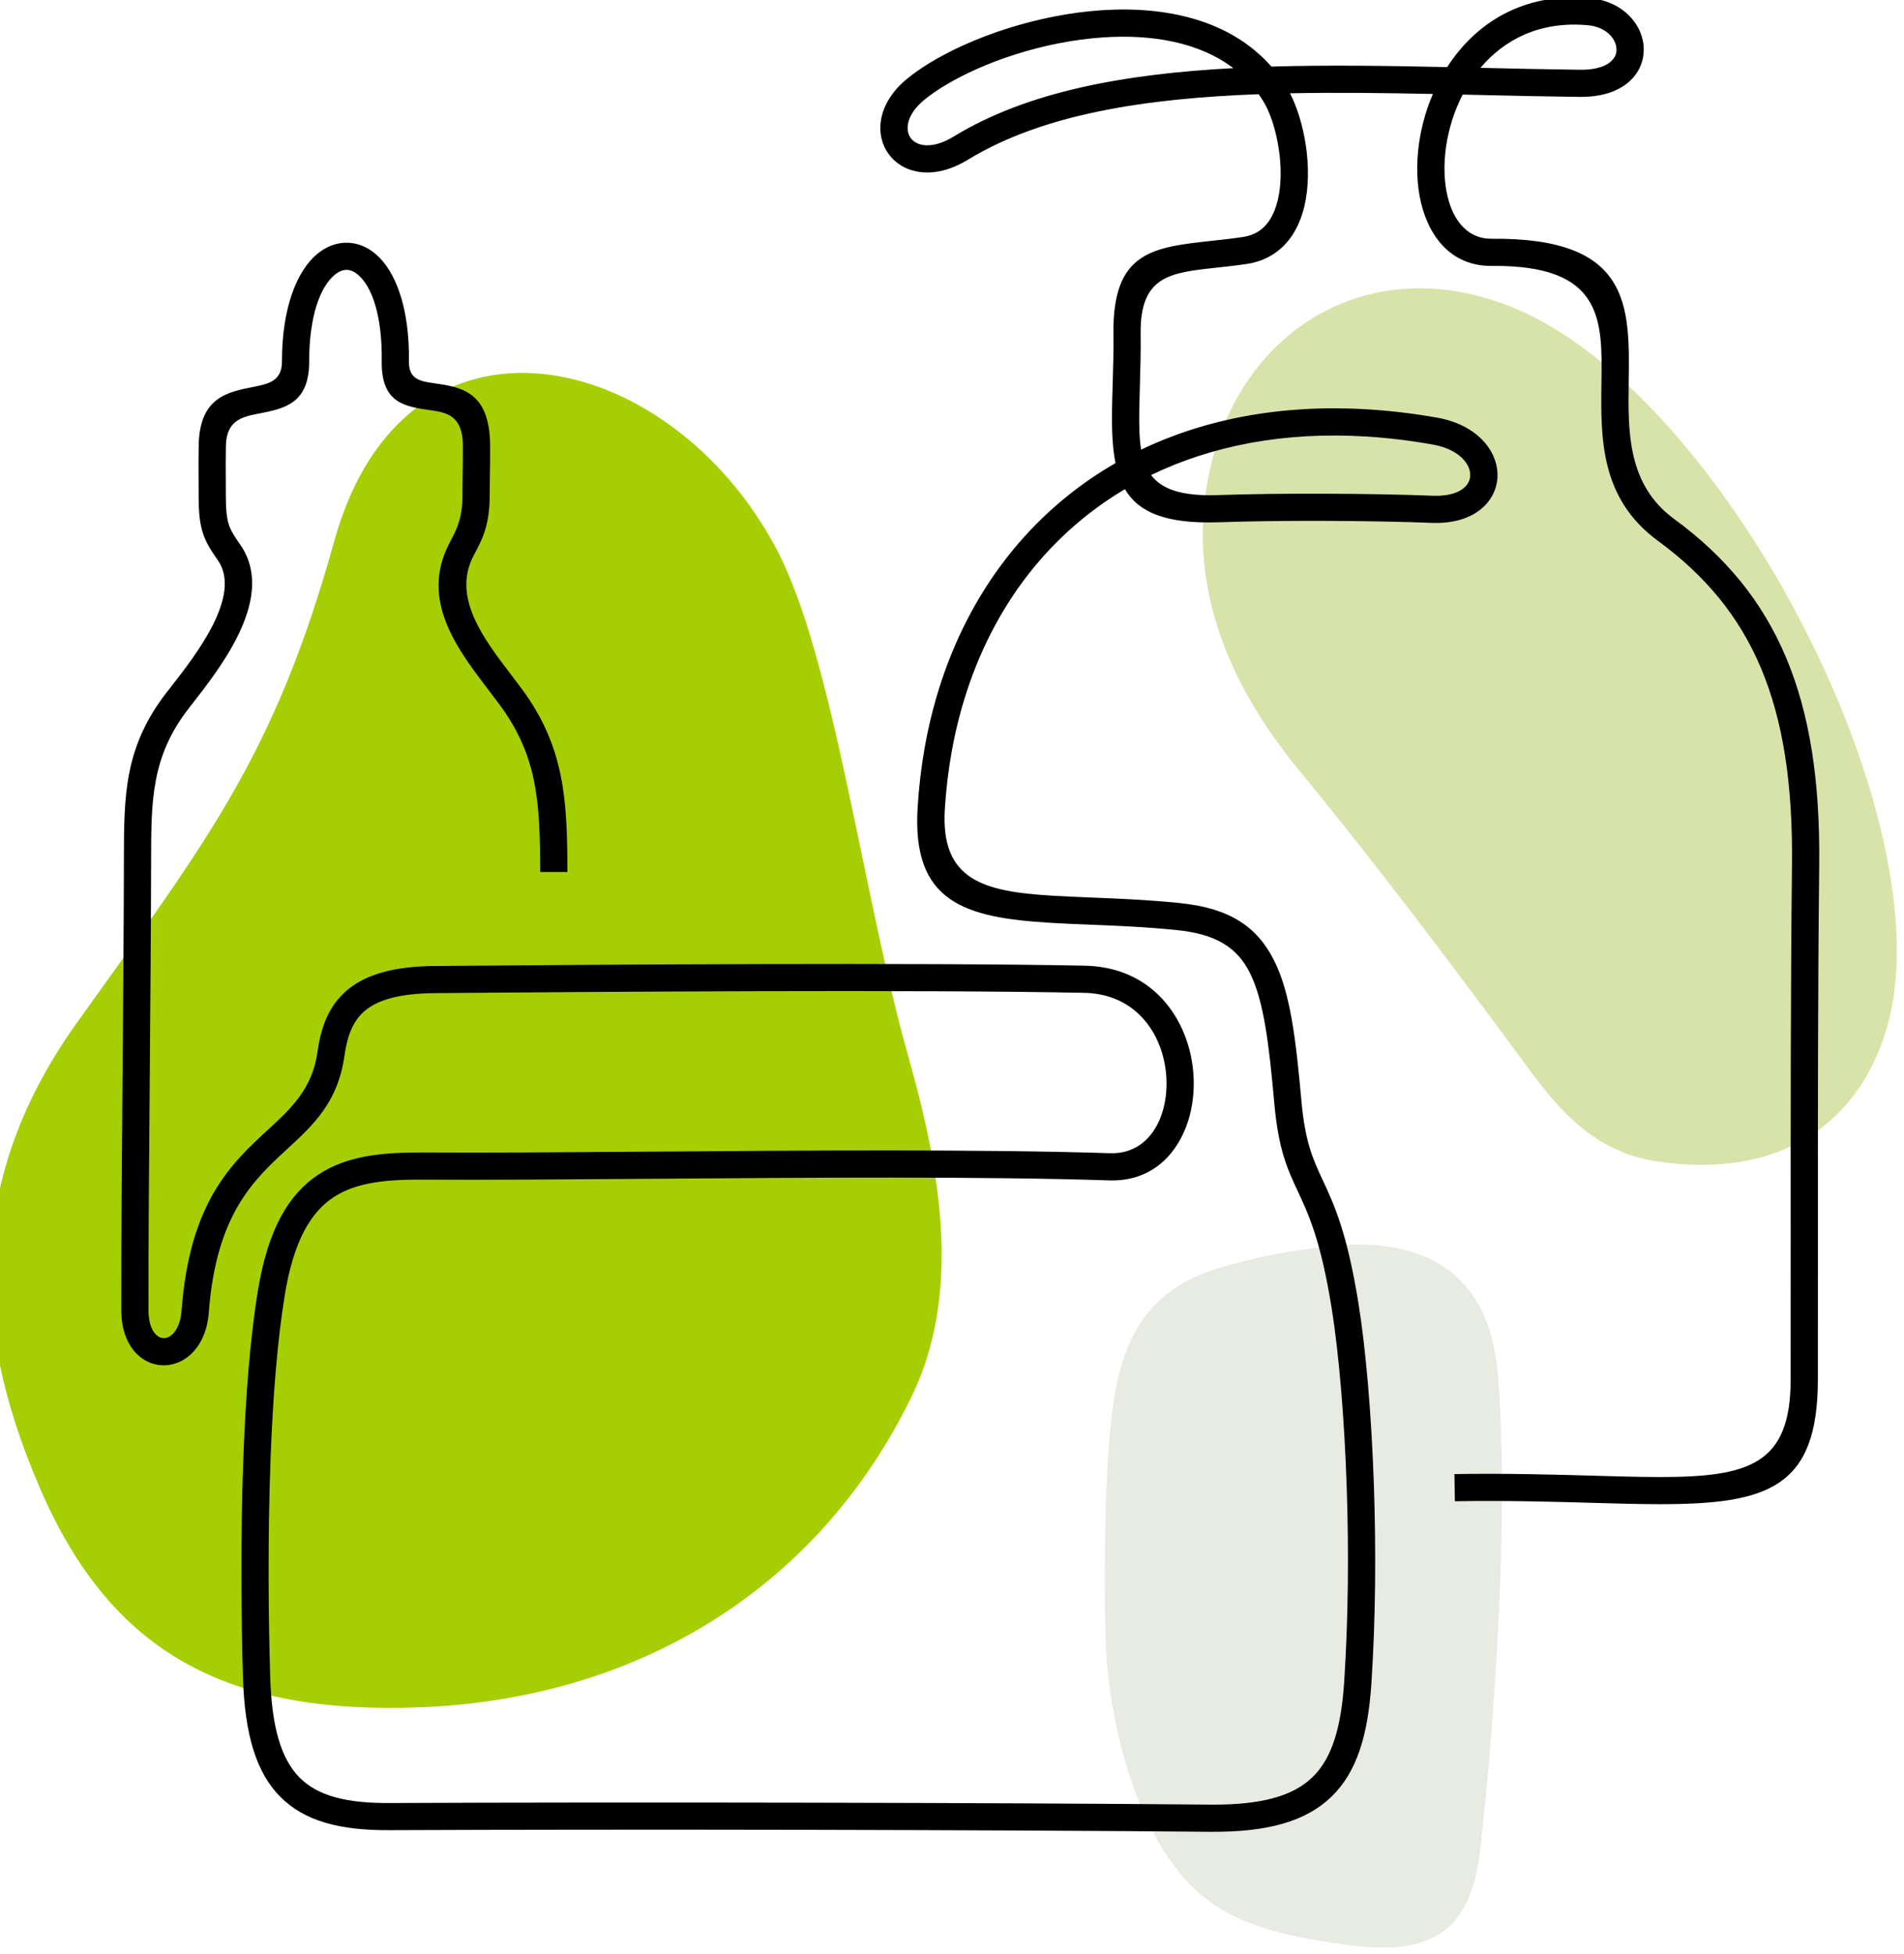
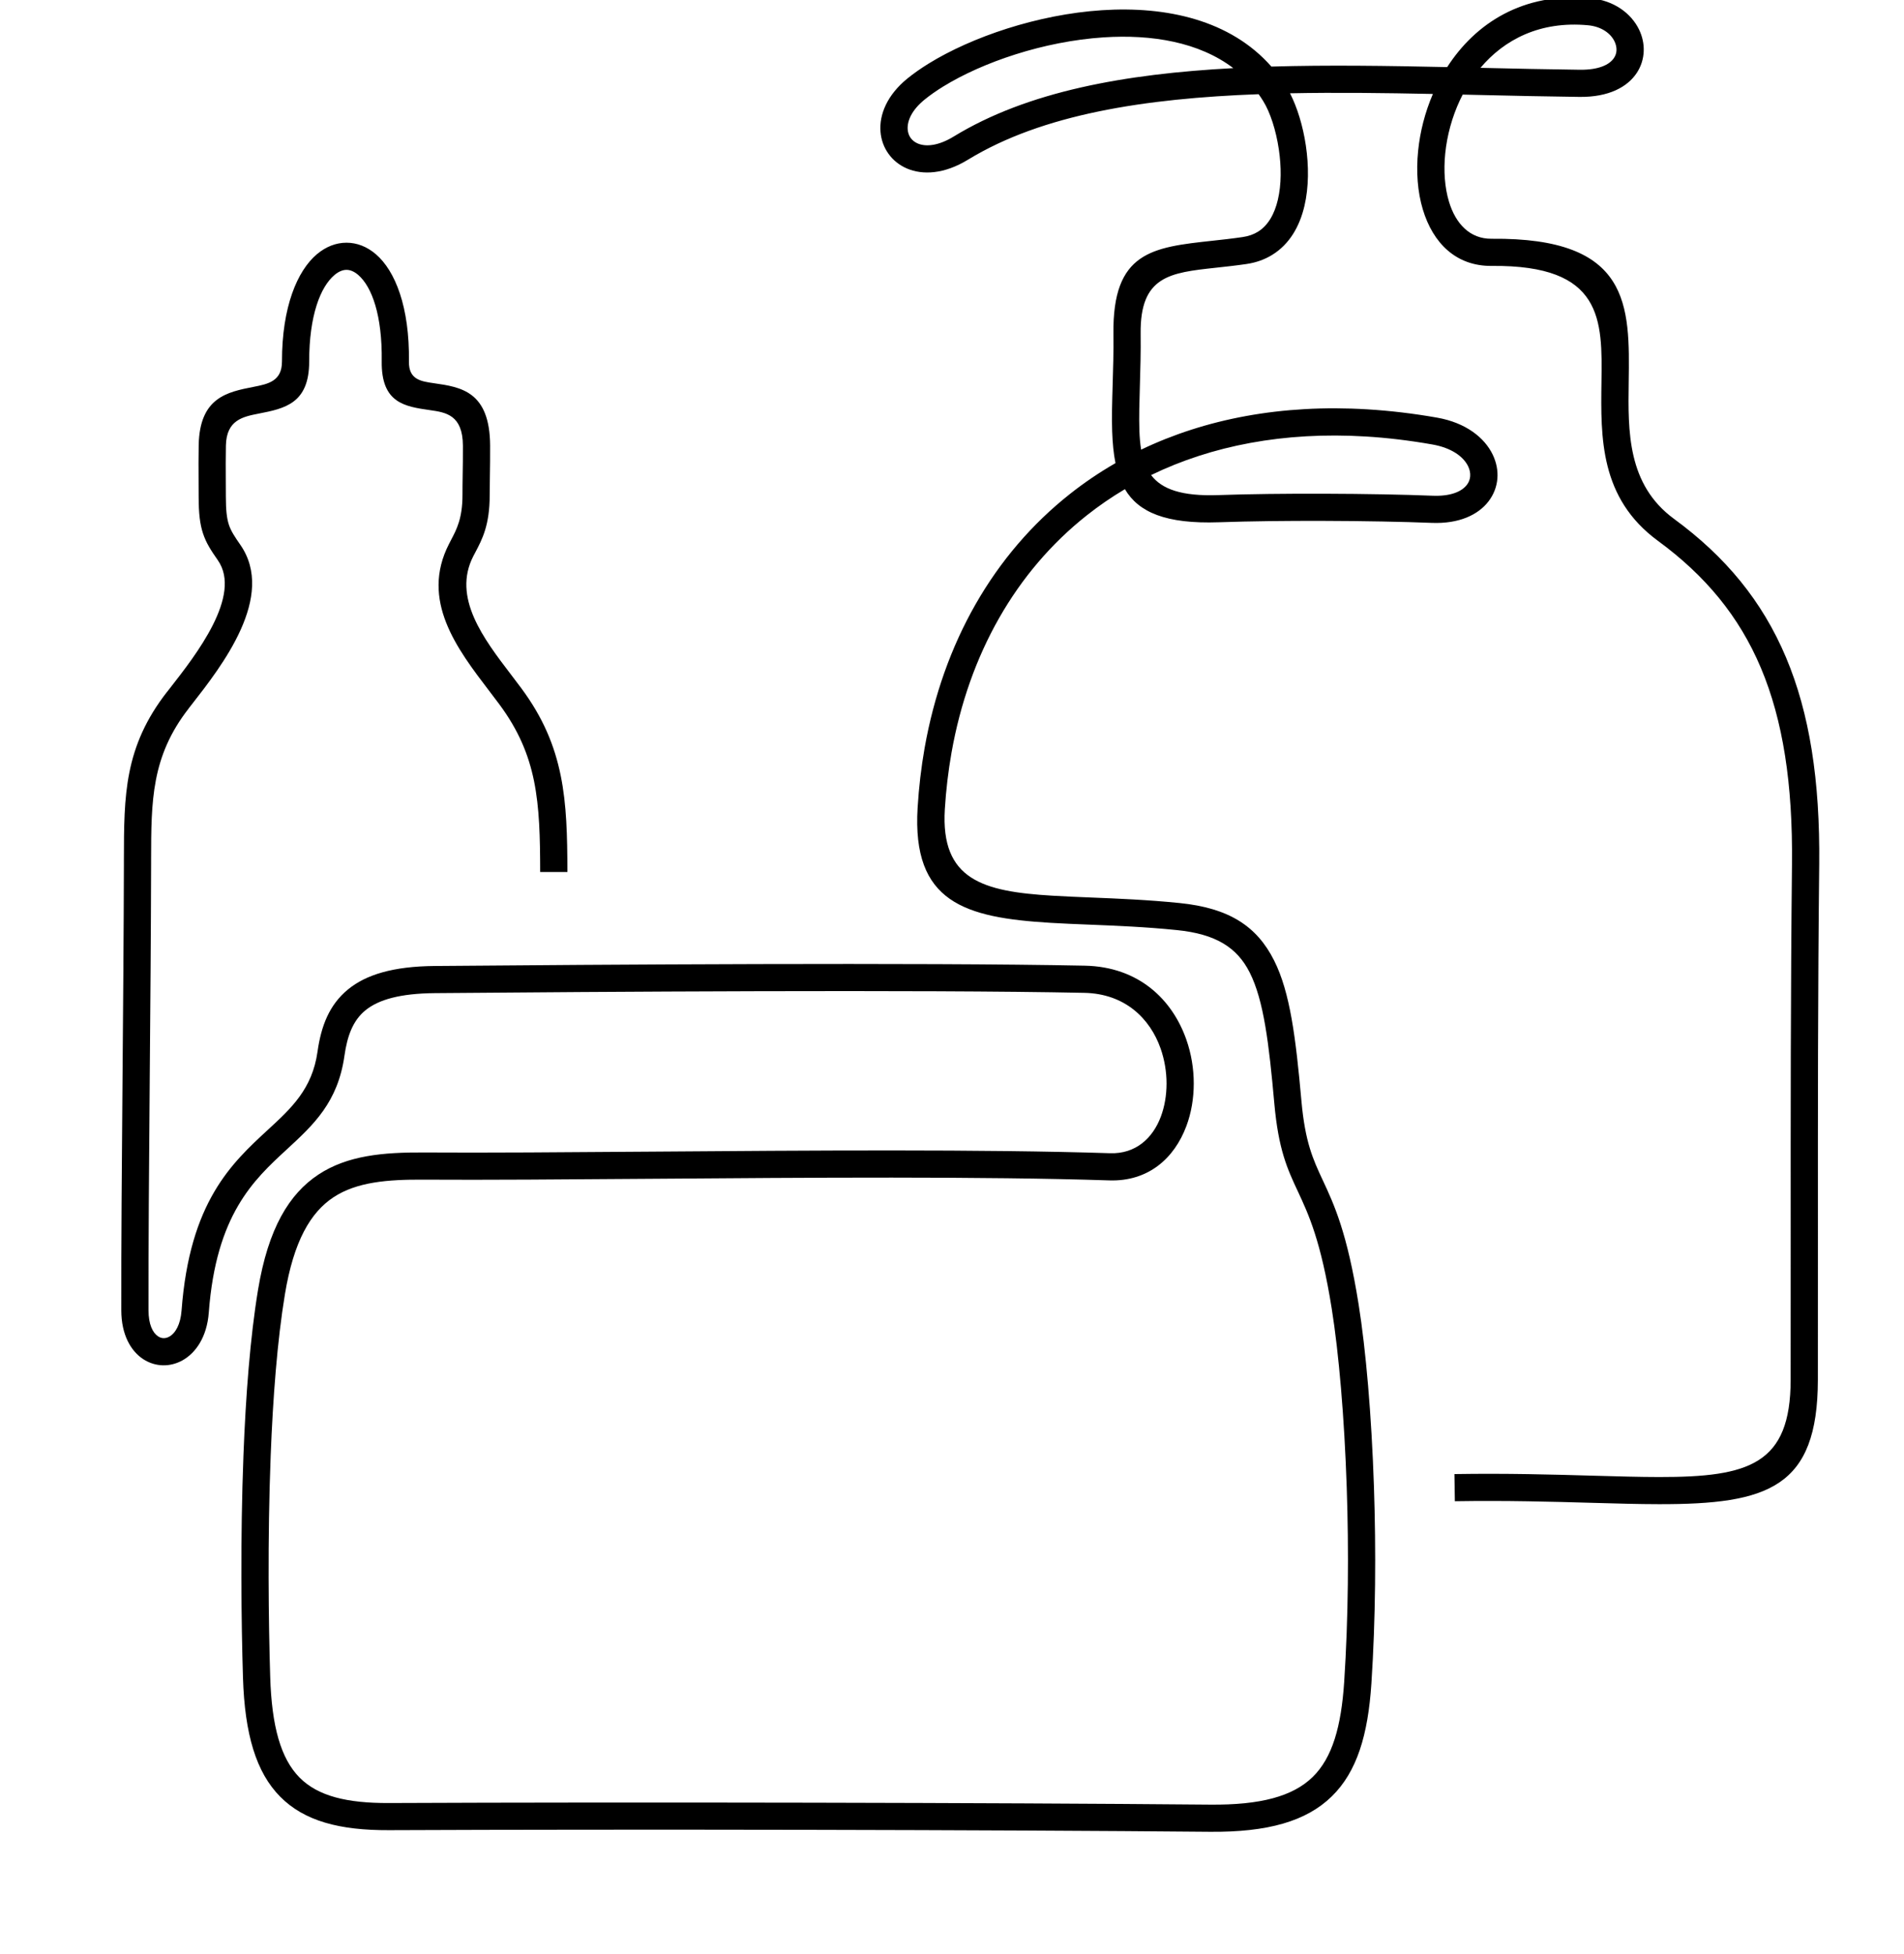
<svg xmlns="http://www.w3.org/2000/svg" width="100%" height="100%" viewBox="0 0 846 868" version="1.1" xml:space="preserve" style="fill-rule:evenodd;clip-rule:evenodd;stroke-linejoin:round;stroke-miterlimit:2;">
  <g transform="matrix(1,0,0,1,-5528.61,-1240.64)">
    <g transform="matrix(4.659,0,0,1.925,-4566.12,-4215.72)">
      <g transform="matrix(-0.215,0,0,0.519,2746.71,2527.03)">
-         <path d="M2353.17,836.581C2327.91,884.486 2314.93,990.755 2294.67,1062.39C2279.91,1114.58 2271.26,1168.08 2293.41,1213.58C2335.77,1300.6 2417.02,1347.94 2511.42,1351.49C2596.37,1354.69 2647.98,1327.91 2679.7,1254.57C2706.82,1191.83 2717,1122 2663.57,1047.17C2605.07,965.251 2575.67,927.788 2549.4,833.023C2518.02,719.755 2400.6,746.634 2353.17,836.581Z" style="fill:rgb(165,207,2);" />
-       </g>
+         </g>
    </g>
    <g transform="matrix(4.659,0,0,1.925,-4566.12,-4215.72)">
      <g transform="matrix(-0.215,0,0,0.519,2746.71,2527.03)">
-         <path d="M2023.35,730.491C2089.08,701.427 2150.34,738.997 2162.18,807.442C2170.18,853.697 2152.81,896.582 2121.59,934.648C2085.45,978.719 2052.8,1022.43 2019.05,1068.25C2005.48,1086.69 1989.81,1104.59 1962.94,1108.71C1907.91,1117.16 1872.32,1091.61 1860.29,1047.97C1835.31,957.366 1931.09,771.283 2023.35,730.491Z" style="fill:rgb(216,227,169);" />
-       </g>
+         </g>
    </g>
    <g transform="matrix(4.659,0,0,1.925,-4566.12,-4215.72)">
      <g transform="matrix(-0.215,0,0,0.519,2746.71,2527.03)">
-         <path d="M2040.97,1414.11C2045.03,1450.37 2061.41,1462.59 2100.79,1457.07C2127.53,1453.32 2154.27,1448.3 2172.49,1427.42C2195.21,1401.37 2206.19,1355.18 2207.21,1321.55C2208.08,1292.77 2207.64,1245.19 2204.14,1218.79C2199.89,1186.71 2188.14,1165.63 2156.94,1156.2C2136.73,1150.1 2122.48,1148.46 2114.02,1147.22C2067.74,1140.39 2037.18,1156.91 2033.29,1202.91C2028.31,1262.17 2034.11,1352.88 2040.97,1414.11Z" style="fill:rgb(232,235,226);" />
-       </g>
+         </g>
    </g>
    <g transform="matrix(4.659,0,0,1.925,-4566.12,-4215.72)">
      <g transform="matrix(-0.215,0,0,0.519,2746.71,2527.03)">
        <path d="M2157.32,812.511C2173.47,813.076 2182.3,809.9 2187.05,803.609C2160.2,790.54 2128.13,784.249 2091.83,786.452C2082.32,787.028 2072.46,788.203 2062.26,790.003C2053.72,791.508 2048.46,795.423 2046.4,799.723C2045.69,801.203 2045.39,802.734 2045.51,804.187C2045.62,805.544 2046.11,806.841 2046.98,807.964C2049.34,811.027 2054.34,813.108 2062.18,812.788C2074.47,812.288 2092.14,811.951 2110.48,811.897C2126.76,811.85 2143.49,812.027 2157.32,812.511ZM2150.58,622.67C2198.62,625.227 2241.79,632.973 2274.6,653.078C2281.32,657.197 2286.9,657.747 2290.59,656.157C2291.91,655.588 2292.97,654.737 2293.71,653.704C2294.45,652.665 2294.9,651.387 2295.01,649.969C2295.31,646.066 2293.11,641.213 2287.51,636.657C2285.1,634.692 2282.31,632.734 2279.22,630.826C2261.79,620.071 2234.77,610.734 2208.06,608.986C2186.77,607.593 2165.81,611.07 2150.58,622.67ZM2040.94,622.539C2030.41,610.007 2014.57,601.645 1993.3,603.599C1987.34,604.146 1983.23,607.159 1981.49,610.755C1980.86,612.06 1980.55,613.419 1980.6,614.714C1980.64,615.901 1981,617.079 1981.71,618.143C1983.75,621.223 1988.58,623.488 1996.9,623.387C2011.48,623.213 2026.25,622.873 2040.94,622.539ZM2052.3,1259.86C2029.38,1259.49 2009.12,1260.07 1991.51,1260.57C1980.66,1260.88 1970.8,1261.16 1961.74,1261.17C1913.42,1261.24 1891.35,1253.86 1891.28,1205.93C1891.25,1184.34 1891.26,1163.04 1891.26,1141.77C1891.28,1087.95 1891.3,1034.31 1890.68,976.674C1890.29,939.389 1894.97,909.492 1905.41,884.677C1915.96,859.579 1932.29,839.829 1955.07,823.09C1975.84,807.821 1975.5,784.132 1975.19,762.372C1974.7,728.131 1974.27,697.926 2036.03,698.535C2045.62,698.628 2051.96,691.843 2054.9,682.068C2056.79,675.788 2057.35,668.352 2056.57,660.588C2055.77,652.688 2053.59,644.494 2050.02,636.85C2049.64,636.039 2049.24,635.234 2048.83,634.437L2041.44,634.606C2026.71,634.941 2011.91,635.282 1997.04,635.46C1983.99,635.617 1975.74,631.034 1971.62,624.818C1969.66,621.85 1968.65,618.526 1968.53,615.14C1968.4,611.86 1969.12,608.556 1970.6,605.5C1974.03,598.425 1981.59,592.547 1992.21,591.572C2022.23,588.814 2043.3,602.919 2055.7,622.208C2082.32,621.63 2108.56,621.234 2133.68,621.978C2151.85,601.272 2180.21,595.043 2208.82,596.913C2237.52,598.791 2266.68,608.9 2285.57,620.552C2289.14,622.757 2292.35,625.015 2295.14,627.283C2304.17,634.639 2307.66,643.361 2307.08,650.868C2306.8,654.51 2305.58,657.873 2303.56,660.712C2301.54,663.552 2298.75,665.827 2295.37,667.284C2288.38,670.293 2278.79,669.824 2268.3,663.401C2235.22,643.13 2189.94,636.152 2139.35,634.253C2138.63,635.259 2137.94,636.295 2137.29,637.362C2134.25,642.276 2131.64,650.19 2130.37,658.871C2129.26,666.41 2129.2,674.369 2130.82,681.226C2132.27,687.393 2135.06,692.582 2139.68,695.428C2141.54,696.575 2143.77,697.388 2146.43,697.778C2151.18,698.477 2155.54,698.951 2159.63,699.396C2186.51,702.318 2204.21,704.244 2203.75,740.917C2203.66,748.908 2203.88,756.531 2204.1,763.581C2204.32,771.082 2204.53,777.953 2204.31,784.191C2204.13,789.336 2203.7,794.047 2202.84,798.295C2209.98,802.414 2216.74,807.01 2223.1,812.055C2256.84,838.816 2279.23,878.073 2287.51,924.975C2289.01,933.507 2290.05,942.359 2290.61,951.496C2293.17,993.663 2269.63,1000.39 2231.64,1002.69C2226.45,1003.01 2220.51,1003.25 2214.28,1003.5C2202.38,1003.98 2189.36,1004.51 2175.57,1005.92C2158.43,1007.66 2148.92,1013.57 2143.28,1024.82C2137.07,1037.19 2134.77,1056.25 2132.39,1082.92C2130.54,1103.65 2126.61,1112.07 2121.93,1122.12C2117.23,1132.21 2111.7,1144.09 2106.91,1174.28C2103.8,1193.86 2101.31,1222.34 2100.26,1253.86C2099.33,1281.59 2099.53,1311.68 2101.39,1340.13C2102.7,1359.98 2106.6,1373.91 2115.4,1382.5C2124.22,1391.11 2138.55,1394.97 2160.81,1394.76C2208.89,1394.32 2272.66,1394.03 2337.65,1393.9C2404.02,1393.77 2471.66,1393.81 2525.15,1394.05C2543.68,1394.13 2556.62,1391 2564.77,1382.72C2573.07,1374.3 2577.12,1360.04 2577.79,1337.91C2578.51,1314.47 2579.02,1276.96 2577.58,1239.69C2576.59,1214.02 2574.67,1188.47 2571.26,1167.82C2567.37,1144.26 2559.92,1131.46 2549.72,1124.71C2539.43,1117.9 2525.66,1116.77 2509.7,1116.88C2482.22,1117.05 2446.65,1116.78 2408.31,1116.49C2339.34,1115.97 2261.39,1115.38 2205.58,1117.21C2188.25,1117.77 2176.73,1107.36 2171.4,1093.07C2169.22,1087.24 2168.12,1080.74 2168.12,1074.14C2168.12,1067.57 2169.21,1060.87 2171.42,1054.58C2177.61,1036.91 2192.4,1022.24 2216.43,1021.74C2252.46,1021 2306.86,1020.88 2361.12,1021.02C2415.37,1021.16 2469.42,1021.57 2504.83,1021.88C2523.27,1022.04 2535.29,1025.74 2543.27,1032.3C2551.59,1039.13 2555.2,1048.56 2556.81,1060.03C2559.14,1076.54 2568.39,1085.09 2578.71,1094.62C2594.94,1109.61 2613.5,1126.76 2617.11,1175.07C2617.58,1181.34 2619.86,1185.19 2622.59,1186.7C2623.42,1187.16 2624.29,1187.38 2625.13,1187.35C2625.92,1187.33 2626.73,1187.08 2627.48,1186.58C2629.92,1185 2631.76,1181.2 2631.77,1175.01C2631.83,1146.78 2631.54,1110.4 2631.23,1072.46C2630.96,1040.29 2630.69,1006.98 2630.62,976.464L2630.62,974.484C2630.57,948.454 2630.54,928.721 2613.94,907.375L2613.96,907.364L2612.66,905.697C2599.27,888.531 2575.1,857.536 2591.07,834.57C2593.54,831.01 2595.18,828.506 2596.1,825.746C2597.06,822.833 2597.45,819.188 2597.46,813.245L2597.49,806.094C2597.52,800.61 2597.54,795.767 2597.44,790.466C2597.2,779.093 2589.89,777.654 2582.85,776.267C2571.48,774.027 2560.49,771.861 2560.5,753.127C2560.51,732.756 2555.55,719.958 2549.26,714.639C2547.46,713.123 2545.64,712.359 2543.94,712.36C2542.26,712.362 2540.48,713.116 2538.74,714.626C2532.68,719.889 2528.05,732.549 2528.32,753.014C2528.57,771.616 2518.09,773.124 2506.92,774.733C2499.9,775.741 2492.39,776.825 2492.31,790.511C2492.29,795.587 2492.35,799.865 2492.42,803.8C2492.46,806.787 2492.51,809.587 2492.5,812.509C2492.5,822.808 2495.09,827.746 2497.55,832.428L2498.44,834.159C2511.34,859.279 2494.92,880.832 2480.54,899.711C2478.93,901.822 2477.35,903.9 2476.14,905.541C2467.66,917 2463.16,927.889 2460.78,939.582C2458.34,951.595 2458.06,964.68 2458.04,980.084L2445.96,980.084C2445.99,963.962 2446.29,950.217 2448.94,937.167C2451.66,923.799 2456.78,911.377 2466.43,898.343C2468.08,896.122 2469.5,894.257 2470.93,892.372C2483.16,876.322 2497.11,857.999 2487.69,839.652L2486.85,838.062C2483.72,832.107 2480.42,825.826 2480.43,812.509C2480.43,809.765 2480.39,806.971 2480.34,803.989C2480.28,800.025 2480.21,795.715 2480.24,790.462C2480.37,766.33 2493.22,764.479 2505.22,762.754C2510.97,761.928 2516.36,761.151 2516.25,753.156C2515.93,728.738 2522.39,712.817 2530.83,705.486C2534.83,702.021 2539.32,700.29 2543.94,700.288C2548.53,700.285 2553.03,701.996 2557.07,705.405C2565.75,712.738 2572.59,728.796 2572.57,753.127C2572.57,761.9 2578.76,763.122 2585.17,764.383C2596.9,766.694 2609.07,769.09 2609.51,790.228C2609.62,795.591 2609.59,800.54 2609.56,806.142L2609.53,813.245C2609.52,820.656 2608.96,825.401 2607.6,829.535C2606.19,833.818 2604.11,837.031 2601.01,841.484C2590.12,857.155 2610.75,883.612 2622.18,898.264L2623.48,899.942L2623.51,899.942C2642.61,924.505 2642.64,946.056 2642.69,974.484L2642.69,976.464C2642.76,1006.85 2643.03,1040.17 2643.3,1072.37C2643.61,1110.32 2643.91,1146.7 2643.84,1175.01C2643.82,1185.82 2639.63,1193.09 2634.07,1196.72C2631.42,1198.44 2628.47,1199.34 2625.47,1199.43C2622.51,1199.51 2619.53,1198.78 2616.76,1197.26C2610.77,1193.94 2605.84,1186.77 2605.03,1175.96C2601.78,1132.4 2585.1,1117 2570.52,1103.52C2558.52,1092.44 2547.77,1082.5 2544.84,1061.69C2543.62,1053.07 2541.13,1046.17 2535.6,1041.63C2529.73,1036.81 2520.14,1034.09 2504.74,1033.95C2469.31,1033.64 2415.26,1033.23 2361.12,1033.09C2306.98,1032.95 2252.68,1033.07 2216.67,1033.82C2198.62,1034.19 2187.5,1045.24 2182.83,1058.55C2181.07,1063.59 2180.19,1068.93 2180.19,1074.14C2180.19,1079.32 2181.04,1084.37 2182.72,1088.86C2186.31,1098.48 2193.91,1105.5 2205.21,1105.13C2261.09,1103.31 2339.23,1103.9 2408.36,1104.42C2446.68,1104.71 2482.22,1104.98 2509.65,1104.8C2527.72,1104.69 2543.53,1106.11 2556.4,1114.62C2569.36,1123.2 2578.67,1138.51 2583.19,1165.88C2586.68,1187.01 2588.65,1213.08 2589.65,1239.26C2591.1,1276.8 2590.59,1314.61 2589.87,1338.24C2589.09,1363.62 2583.98,1380.45 2573.39,1391.2C2562.66,1402.09 2546.96,1406.22 2525.1,1406.12C2471.62,1405.89 2404,1405.84 2337.65,1405.97C2272.73,1406.1 2209,1406.39 2160.91,1406.84C2135.24,1407.07 2118.22,1402.14 2106.97,1391.17C2095.71,1380.18 2090.82,1363.75 2089.32,1340.89C2087.44,1312.17 2087.25,1281.66 2088.19,1253.48C2089.26,1221.44 2091.8,1192.4 2094.98,1172.39C2100.05,1140.39 2105.94,1127.75 2110.95,1117.01C2115.17,1107.94 2118.71,1100.34 2120.36,1081.88C2122.86,1053.82 2125.36,1033.62 2132.48,1019.42C2140.17,1004.1 2152.52,996.119 2174.38,993.89C2188.46,992.455 2201.7,991.916 2213.81,991.427C2219.67,991.19 2225.26,990.962 2230.93,990.618C2261.49,988.765 2280.44,983.664 2278.54,952.206C2278.02,943.656 2277.02,935.261 2275.58,927.057C2267.82,883.109 2246.96,846.42 2215.57,821.524C2210.24,817.294 2204.6,813.403 2198.66,809.871C2192.61,820.141 2180.53,825.409 2156.94,824.584C2143.13,824.101 2126.55,823.924 2110.48,823.97C2092.47,824.022 2074.97,824.359 2062.65,824.861C2050.43,825.359 2041.98,821.279 2037.41,815.351C2035.06,812.298 2033.74,808.806 2033.44,805.181C2033.15,801.651 2033.84,797.998 2035.51,794.515C2039.11,787.003 2047.39,780.326 2060.18,778.071C2070.71,776.211 2081.03,774.991 2091.12,774.38C2129.2,772.069 2162.98,778.63 2191.46,792.297C2191.89,789.691 2192.13,786.859 2192.24,783.812C2192.44,777.902 2192.24,771.215 2192.02,763.913C2191.81,756.796 2191.58,749.101 2191.68,740.774C2192,715.082 2178.64,713.629 2158.36,711.422C2153.99,710.947 2149.35,710.442 2144.68,709.757C2140.37,709.123 2136.6,707.719 2133.33,705.702C2125.65,700.961 2121.17,693.082 2119.03,683.972C2117.05,675.554 2117.08,666.019 2118.39,657.118C2119.68,648.333 2122.27,639.998 2125.42,633.854C2104.89,633.437 2083.62,633.71 2062.04,634.151C2065.57,642.364 2067.75,651.028 2068.59,659.404C2069.54,668.739 2068.83,677.778 2066.5,685.526C2062.02,700.424 2051.8,710.763 2035.94,710.608C1986.52,710.122 1986.87,734.545 1987.27,762.23C1987.62,786.962 1988,813.889 1962.22,832.843C1941.21,848.279 1926.19,866.407 1916.54,889.365C1906.76,912.607 1902.38,940.954 1902.76,976.58C1903.37,1034.22 1903.35,1087.9 1903.33,1141.77C1903.33,1163.04 1903.32,1184.34 1903.35,1205.93C1903.41,1243.39 1921.69,1249.16 1961.74,1249.1C1970.45,1249.09 1980.31,1248.81 1991.17,1248.5C2008.87,1247.99 2029.23,1247.41 2052.49,1247.79L2052.3,1259.86Z" />
      </g>
    </g>
  </g>
</svg>